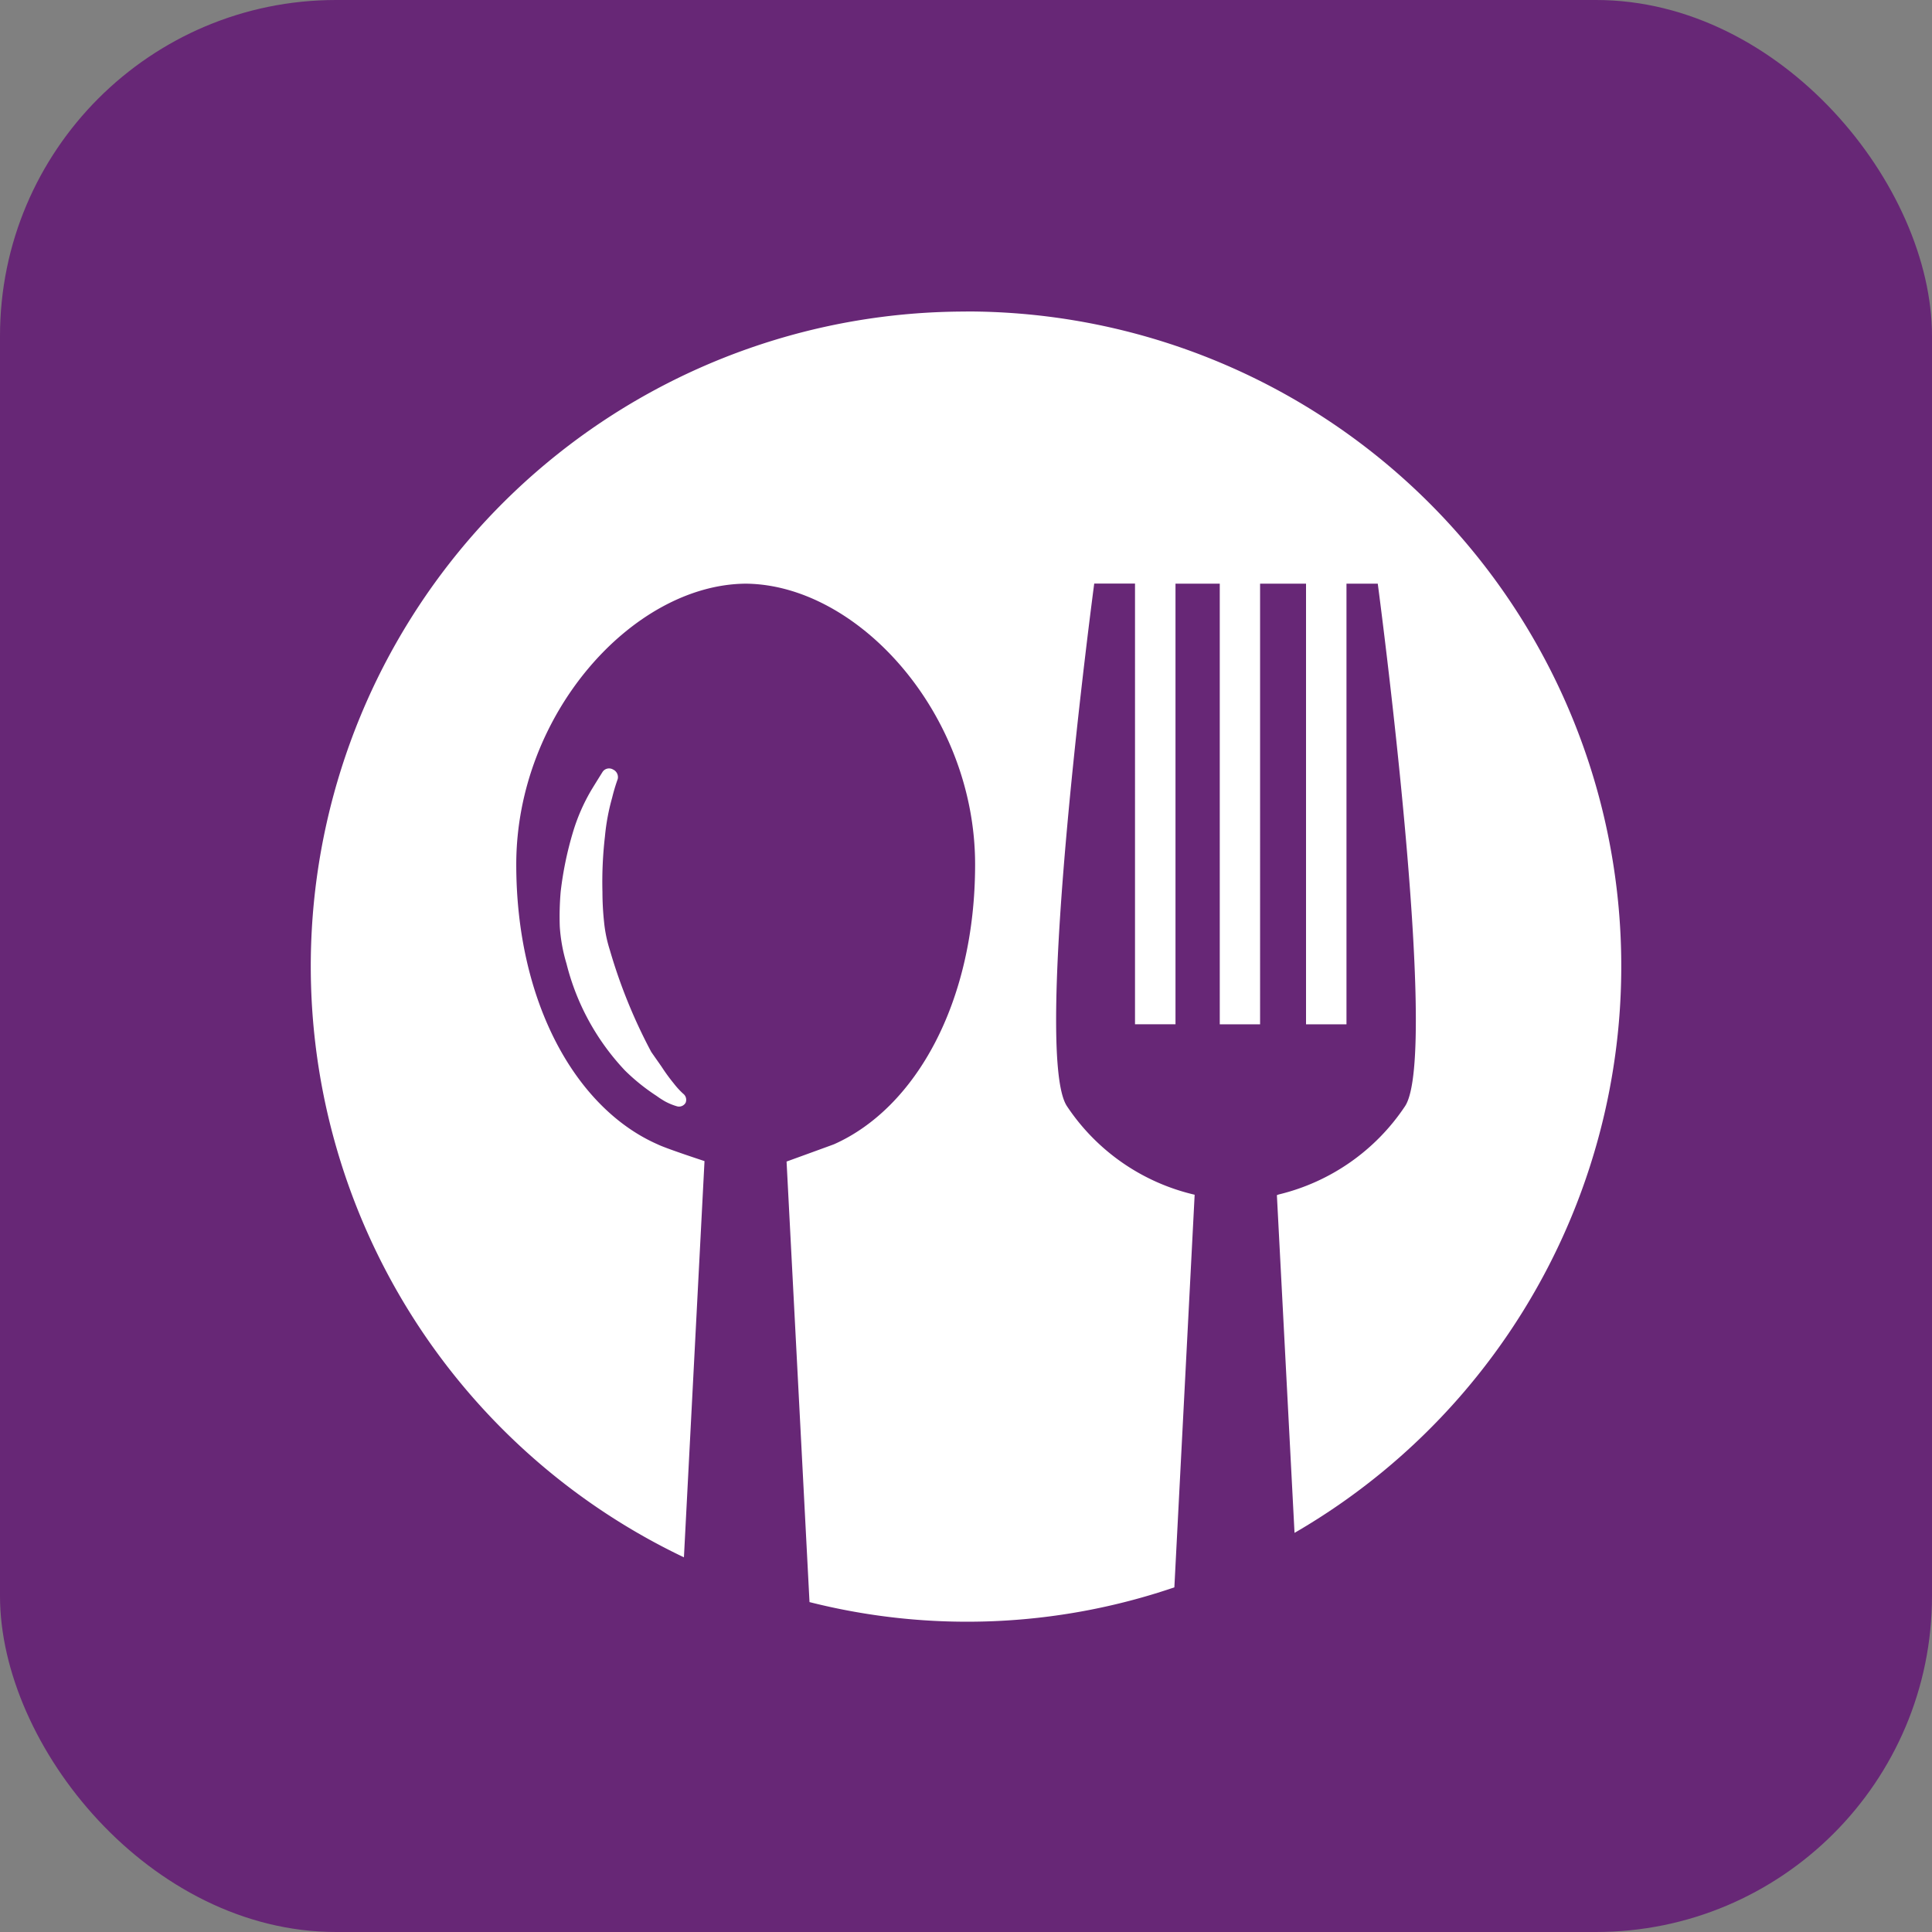
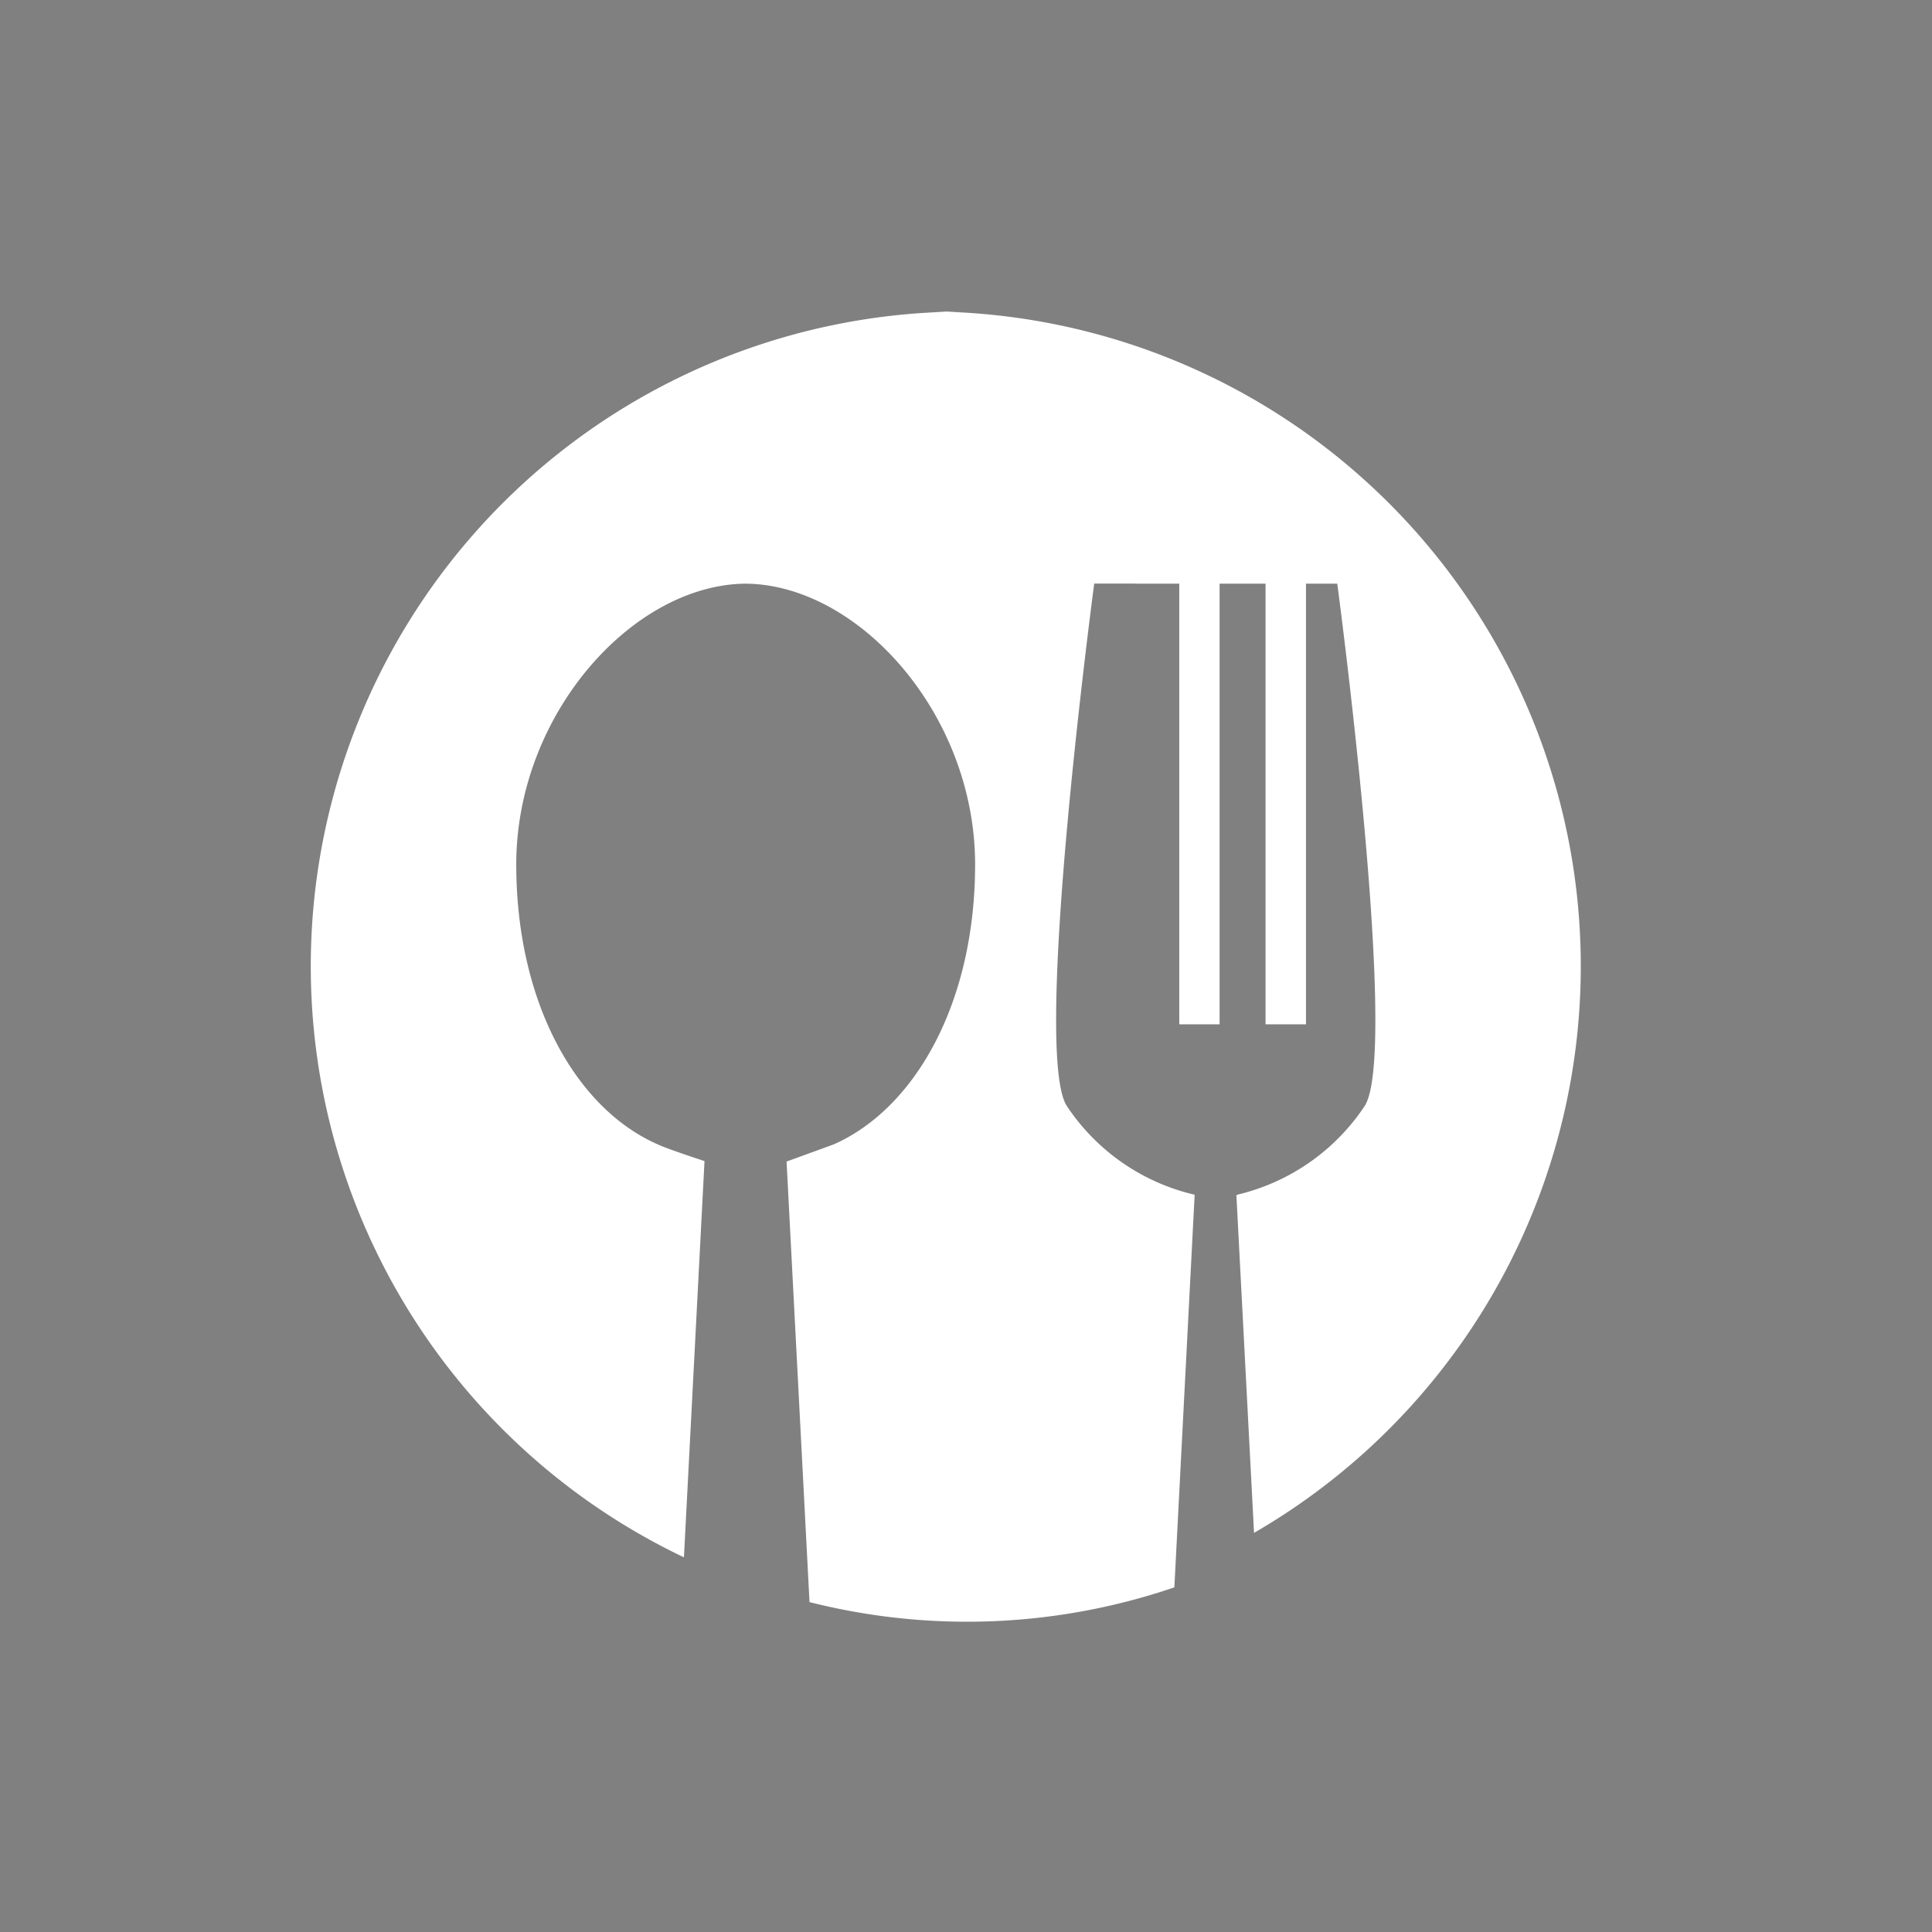
<svg xmlns="http://www.w3.org/2000/svg" width="46" height="46" viewBox="0 0 46 46">
  <rect x="0" y="0" width="46" height="46" fill="#808080" stroke="none" />
  <g id="Groupe_4561" data-name="Groupe 4561" transform="translate(-677 -1148)">
-     <rect id="Rectangle_1910" data-name="Rectangle 1910" width="46" height="46" rx="8" transform="translate(677 1148)" fill="#672776" />
    <g id="restaurant-cutlery-circular-symbol-of-a-spoon-and-a-fork-in-a-circle" transform="translate(681.815 1152.834)">
      <g id="Groupe_4390" data-name="Groupe 4390" transform="translate(2.585 2.584)">
-         <path id="Tracé_22619" data-name="Tracé 22619" d="M45.424,29.813a15.588,15.588,0,0,0-6.714,29.661L39.2,50.04s-.918-.3-1.119-.4c-1.948-.858-3.363-3.384-3.363-6.663,0-3.578,2.775-6.66,5.457-6.685h.01c2.683.025,5.458,3.107,5.458,6.685,0,3.279-1.417,5.8-3.361,6.663-.015.007-1.128.411-1.128.411L41.7,60.54a15.29,15.29,0,0,0,8.687-.351l.483-9.348a5.012,5.012,0,0,1-3.04-2.108c-.843-1.263.649-12.443.649-12.443h.971V46.782h.964V36.292h1.054V46.784h.96V36.292h1.094V46.784h.963V36.292h.745s1.492,11.18.648,12.443a5.026,5.026,0,0,1-3.007,2.1l-.043.016.42,8.041a15.589,15.589,0,0,0-7.822-29.081Z" transform="translate(-29.826 -29.813)" fill="#fff" />
-         <path id="Tracé_22620" data-name="Tracé 22620" d="M92.033,142.482a4.486,4.486,0,0,1,.134-.448.2.2,0,0,0-.113-.227.186.186,0,0,0-.245.053s-.107.17-.261.421a4.519,4.519,0,0,0-.439.992,8.2,8.2,0,0,0-.3,1.439,6.863,6.863,0,0,0-.022.834,3.949,3.949,0,0,0,.16.884,5.726,5.726,0,0,0,1.394,2.546,4.8,4.8,0,0,0,.746.6l.071.05c.043.028.084.054.125.078a1.43,1.43,0,0,0,.3.124.18.18,0,0,0,.2-.086.183.183,0,0,0-.06-.217,1.95,1.95,0,0,1-.222-.243,4.405,4.405,0,0,1-.286-.392c-.076-.111-.166-.236-.25-.358a12.624,12.624,0,0,1-.985-2.423,3.223,3.223,0,0,1-.138-.667,6.81,6.81,0,0,1-.039-.713,9.417,9.417,0,0,1,.059-1.324A5.166,5.166,0,0,1,92.033,142.482Z" transform="translate(-84.859 -130.904)" fill="#fff" />
+         <path id="Tracé_22619" data-name="Tracé 22619" d="M45.424,29.813a15.588,15.588,0,0,0-6.714,29.661L39.2,50.04s-.918-.3-1.119-.4c-1.948-.858-3.363-3.384-3.363-6.663,0-3.578,2.775-6.66,5.457-6.685h.01c2.683.025,5.458,3.107,5.458,6.685,0,3.279-1.417,5.8-3.361,6.663-.015.007-1.128.411-1.128.411L41.7,60.54a15.29,15.29,0,0,0,8.687-.351l.483-9.348a5.012,5.012,0,0,1-3.04-2.108c-.843-1.263.649-12.443.649-12.443h.971V46.782V36.292h1.054V46.784h.96V36.292h1.094V46.784h.963V36.292h.745s1.492,11.18.648,12.443a5.026,5.026,0,0,1-3.007,2.1l-.043.016.42,8.041a15.589,15.589,0,0,0-7.822-29.081Z" transform="translate(-29.826 -29.813)" fill="#fff" />
      </g>
    </g>
  </g>
</svg>